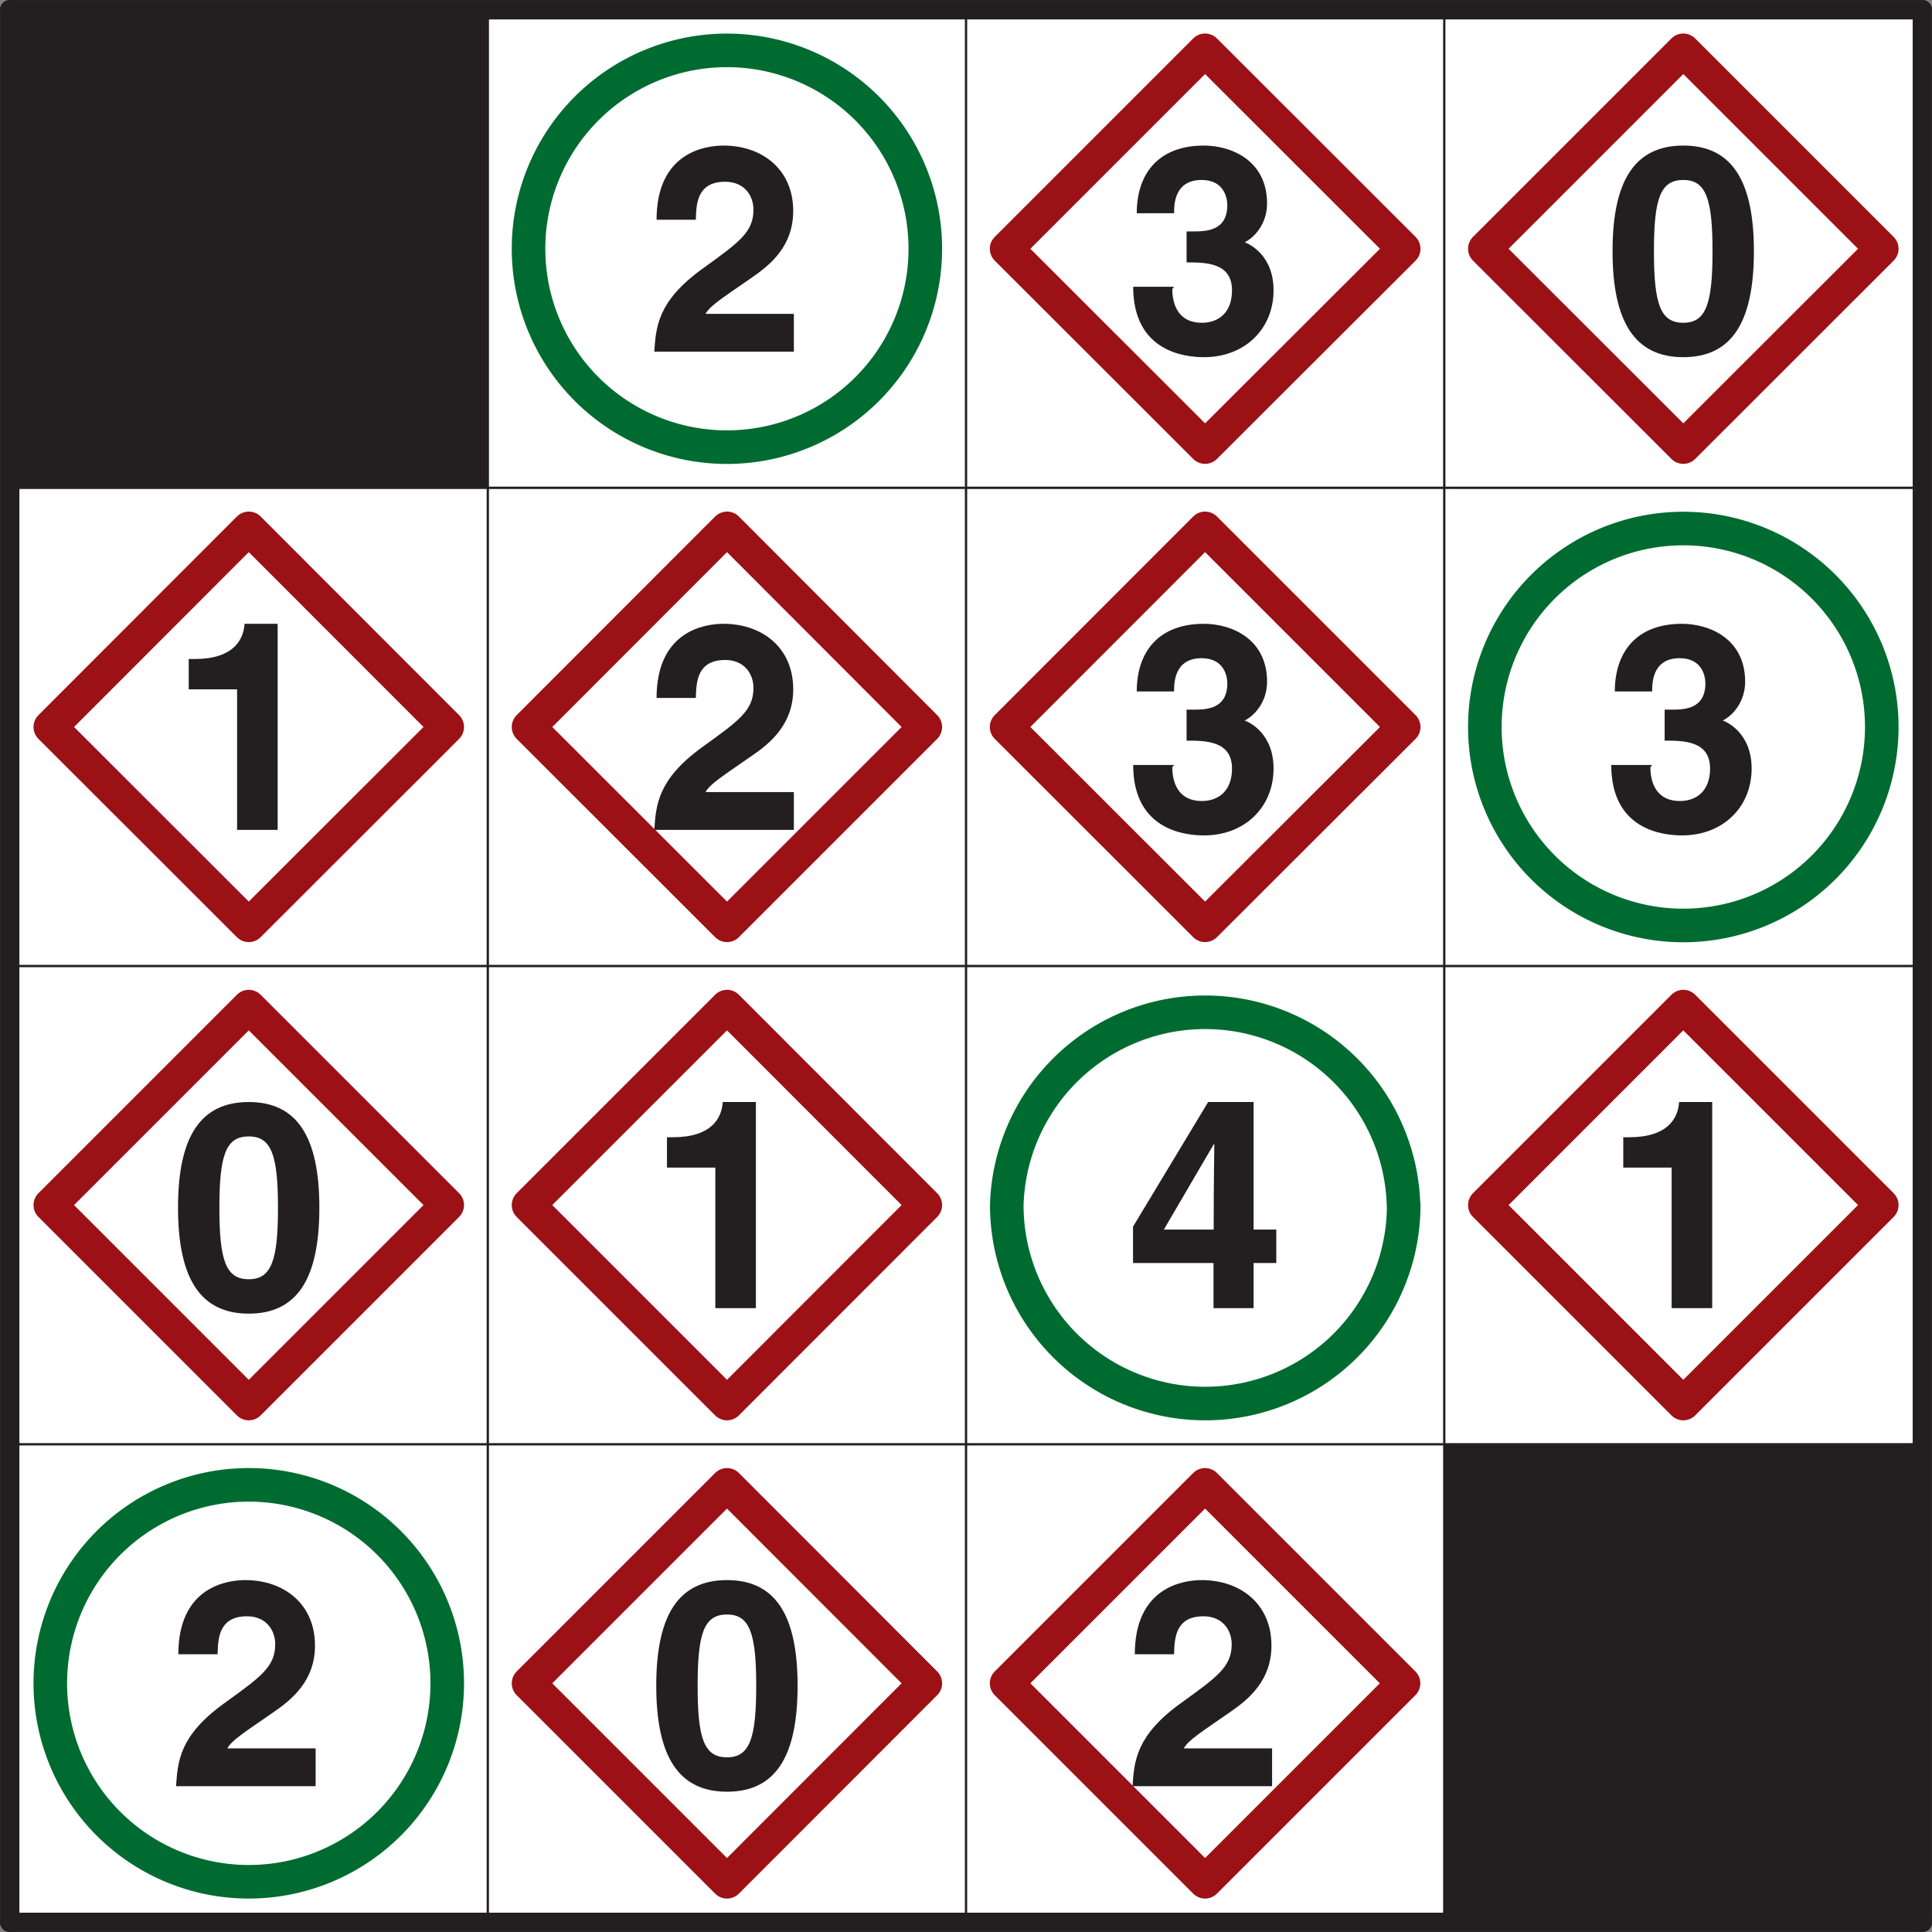
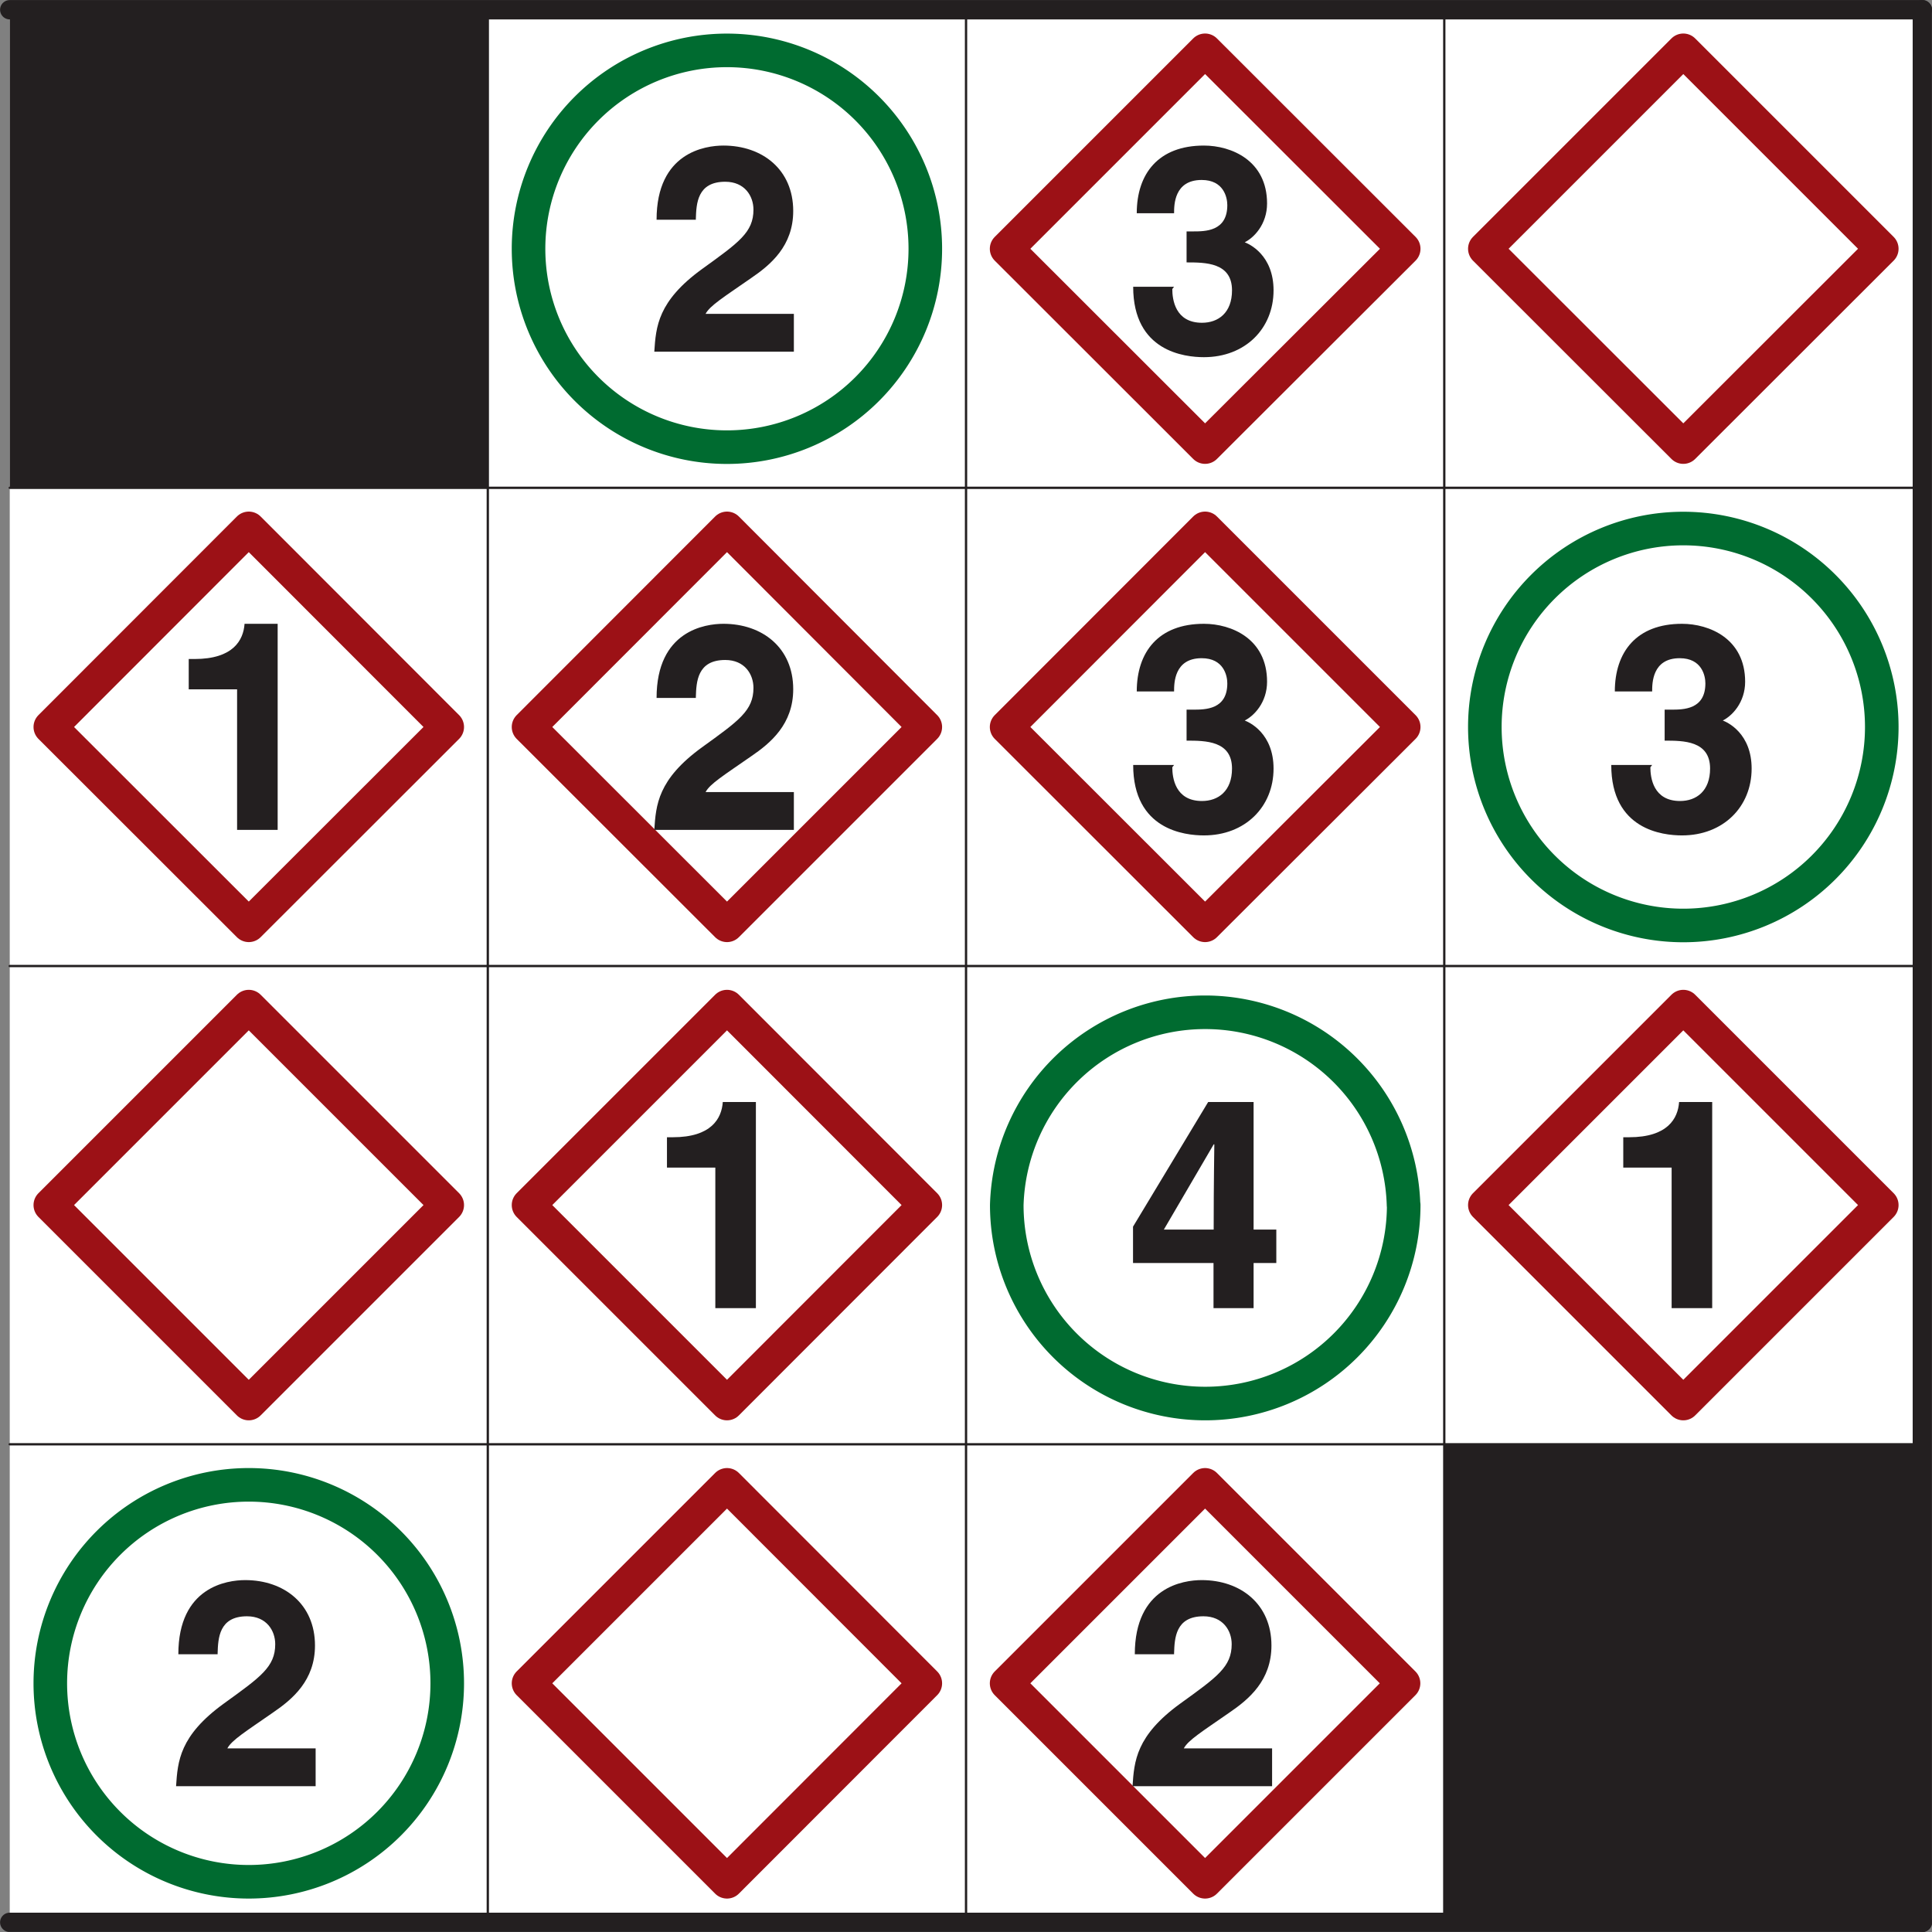
<svg xmlns="http://www.w3.org/2000/svg" xmlns:xlink="http://www.w3.org/1999/xlink" width="158.74" height="158.74" viewBox="0 0 119.055 119.055">
  <rect x="0" y="0" width="119.055" height="119.055" fill="#808080" stroke="none" />
  <defs>
    <symbol overflow="visible" id="a">
      <path d="M3-8.19c.03-.92.08-2.28 1.81-2.28 1.2 0 1.74.88 1.74 1.72 0 1.4-.9 2.02-3.17 3.66C.65-3.11.54-1.53.44 0h8.6v-2.33H3.6c.27-.51 1.12-1.03 2.8-2.2C7.62-5.36 9-6.52 9-8.67c0-2.55-1.9-4.03-4.3-4.03-1.12 0-4.12.42-4.12 4.57H3zm0 0" />
    </symbol>
    <symbol overflow="visible" id="b">
      <path d="M3.77-5.5c1.15 0 2.8 0 2.8 1.72 0 1.39-.85 2-1.85 2-1.66 0-1.83-1.45-1.83-2.08L3-4H.48C.48 0 3.66.34 4.84.34c2.54 0 4.29-1.76 4.29-4.12 0-2.14-1.46-2.88-1.9-3v.1c.7-.3 1.5-1.18 1.5-2.45 0-2.65-2.2-3.57-3.89-3.57C2.02-12.7.7-10.95.7-8.53h2.3c0-.5 0-2.05 1.7-2.05 1.36 0 1.58 1.08 1.58 1.55 0 1.62-1.36 1.62-2.11 1.62h-.4zm0 0" />
    </symbol>
    <symbol overflow="visible" id="c">
-       <path d="M.56-6.19c0 4.4 1.4 6.53 4.36 6.53 2.96 0 4.35-2.12 4.35-6.53 0-4.4-1.4-6.51-4.35-6.51C1.97-12.7.56-10.6.56-6.2zm2.55 0c0-3.23.39-4.39 1.81-4.39 1.4 0 1.8 1.16 1.8 4.4 0 3.23-.4 4.4-1.8 4.4-1.42 0-1.81-1.17-1.81-4.4zm0 0" />
-     </symbol>
+       </symbol>
    <symbol overflow="visible" id="d">
      <path d="M1.22-8.66H4.2V0H6.7v-12.7H4.66c-.07 1.01-.7 2.17-3.08 2.17h-.36zm0 0" />
    </symbol>
    <symbol overflow="visible" id="e">
      <path d="M2.3-4.72l3.14-5.37h.04c0 .3-.04 2.28-.04 5.25H2.37zm7-.12H7.9v-7.86H5.1L.47-5.02v2.24h4.96V0H7.9v-2.78H9.3zm0 0" />
    </symbol>
    <clipPath id="f">
      <path d="M0 0h119.05v2H0zm0 0" />
    </clipPath>
    <clipPath id="g">
      <path d="M0 117h119.05v2.05H0zm0 0" />
    </clipPath>
    <clipPath id="h">
      <path d="M0 0h2v119.05H0zm0 0" />
    </clipPath>
    <clipPath id="i">
      <path d="M117 0h2.05v119.05H117zm0 0" />
    </clipPath>
  </defs>
  <path d="M.6.6h117.86v117.86H.6zm0 0" fill="#fff" />
  <path d="M.6.6h29.46v29.46H.6zm0 0" fill="#231f20" />
  <path d="M57.02 15.33a12.22 12.22 0 1 1-24.45 0 12.22 12.22 0 0 1 24.45 0zm0 0" fill="none" stroke-width="2.069" stroke-linecap="round" stroke-linejoin="round" stroke="#006b30" stroke-miterlimit="10" />
  <path d="M74.26 27.55L86.5 15.33 74.26 3.1 62.03 15.33zm0 0M103.73 27.55l12.23-12.22L103.73 3.1 91.5 15.33zm0 0M15.33 57.02L27.56 44.8 15.33 32.56 3.1 44.8zm0 0M44.8 57.02L57.02 44.8 44.8 32.56 32.57 44.8zm0 0M74.26 57.02L86.5 44.8 74.26 32.56 62.03 44.8zm0 0" fill="none" stroke-width="2.069" stroke-linecap="round" stroke-linejoin="round" stroke="#9c1116" stroke-miterlimit="10" />
  <path d="M115.96 44.8a12.23 12.23 0 1 1-24.46 0 12.23 12.23 0 0 1 24.46 0zm0 0" fill="none" stroke-width="2.069" stroke-linecap="round" stroke-linejoin="round" stroke="#006b30" stroke-miterlimit="10" />
  <path d="M15.33 86.49l12.23-12.23-12.23-12.23L3.1 74.26zm0 0M44.8 86.49l12.22-12.23L44.8 62.03 32.57 74.26zm0 0" fill="none" stroke-width="2.069" stroke-linecap="round" stroke-linejoin="round" stroke="#9c1116" stroke-miterlimit="10" />
  <path d="M86.5 74.26a12.23 12.23 0 1 1-24.46 0 12.23 12.23 0 0 1 24.45 0zm0 0" fill="none" stroke-width="2.069" stroke-linecap="round" stroke-linejoin="round" stroke="#006b30" stroke-miterlimit="10" />
  <path d="M103.73 86.49l12.23-12.23-12.23-12.23L91.5 74.26zm0 0" fill="none" stroke-width="2.069" stroke-linecap="round" stroke-linejoin="round" stroke="#9c1116" stroke-miterlimit="10" />
  <path d="M27.56 103.73a12.23 12.23 0 1 1-24.46 0 12.23 12.23 0 0 1 24.46 0zm0 0" fill="none" stroke-width="2.069" stroke-linecap="round" stroke-linejoin="round" stroke="#006b30" stroke-miterlimit="10" />
  <path d="M44.8 115.96l12.22-12.23L44.8 91.5l-12.23 12.23zm0 0M74.26 115.96l12.23-12.23L74.26 91.5l-12.23 12.23zm0 0" fill="none" stroke-width="2.069" stroke-linecap="round" stroke-linejoin="round" stroke="#9c1116" stroke-miterlimit="10" />
  <path d="M89 89h29.46v29.46H89zm0 0" fill="#231f20" />
  <use xlink:href="#a" x="39.88" y="21.67" fill="#231f20" />
  <use xlink:href="#b" x="69.35" y="21.67" fill="#231f20" />
  <use xlink:href="#c" x="98.81" y="21.67" fill="#231f20" />
  <use xlink:href="#d" x="10.41" y="51.14" fill="#231f20" />
  <use xlink:href="#a" x="39.88" y="51.14" fill="#231f20" />
  <use xlink:href="#b" x="69.35" y="51.14" fill="#231f20" />
  <use xlink:href="#b" x="98.81" y="51.14" fill="#231f20" />
  <use xlink:href="#c" x="10.41" y="80.61" fill="#231f20" />
  <use xlink:href="#d" x="39.88" y="80.61" fill="#231f20" />
  <use xlink:href="#e" x="69.35" y="80.61" fill="#231f20" />
  <use xlink:href="#d" x="98.81" y="80.61" fill="#231f20" />
  <use xlink:href="#a" x="10.41" y="110.07" fill="#231f20" />
  <use xlink:href="#c" x="39.88" y="110.07" fill="#231f20" />
  <use xlink:href="#a" x="69.35" y="110.07" fill="#231f20" />
  <g clip-path="url(#f)">
    <path d="M.6.6h117.86" fill="none" stroke-width="1.191" stroke-linecap="round" stroke-linejoin="round" stroke="#231f20" stroke-miterlimit="10" />
  </g>
  <path d="M.6 30.06h117.86M.6 59.53h117.86M.6 89h117.86" fill="none" stroke-width=".142" stroke-linecap="round" stroke-linejoin="round" stroke="#231f20" stroke-miterlimit="10" />
  <g clip-path="url(#g)">
    <path d="M.6 118.46h117.86" fill="none" stroke-width="1.191" stroke-linecap="round" stroke-linejoin="round" stroke="#231f20" stroke-miterlimit="10" />
  </g>
  <g clip-path="url(#h)">
-     <path d="M.6.6v117.86" fill="none" stroke-width="1.191" stroke-linecap="round" stroke-linejoin="round" stroke="#231f20" stroke-miterlimit="10" />
-   </g>
+     </g>
  <path d="M30.06.6v117.86M59.53.6v117.86M89 .6v117.86" fill="none" stroke-width=".142" stroke-linecap="round" stroke-linejoin="round" stroke="#231f20" stroke-miterlimit="10" />
  <g clip-path="url(#i)">
    <path d="M118.46.6v117.86" fill="none" stroke-width="1.191" stroke-linecap="round" stroke-linejoin="round" stroke="#231f20" stroke-miterlimit="10" />
  </g>
</svg>